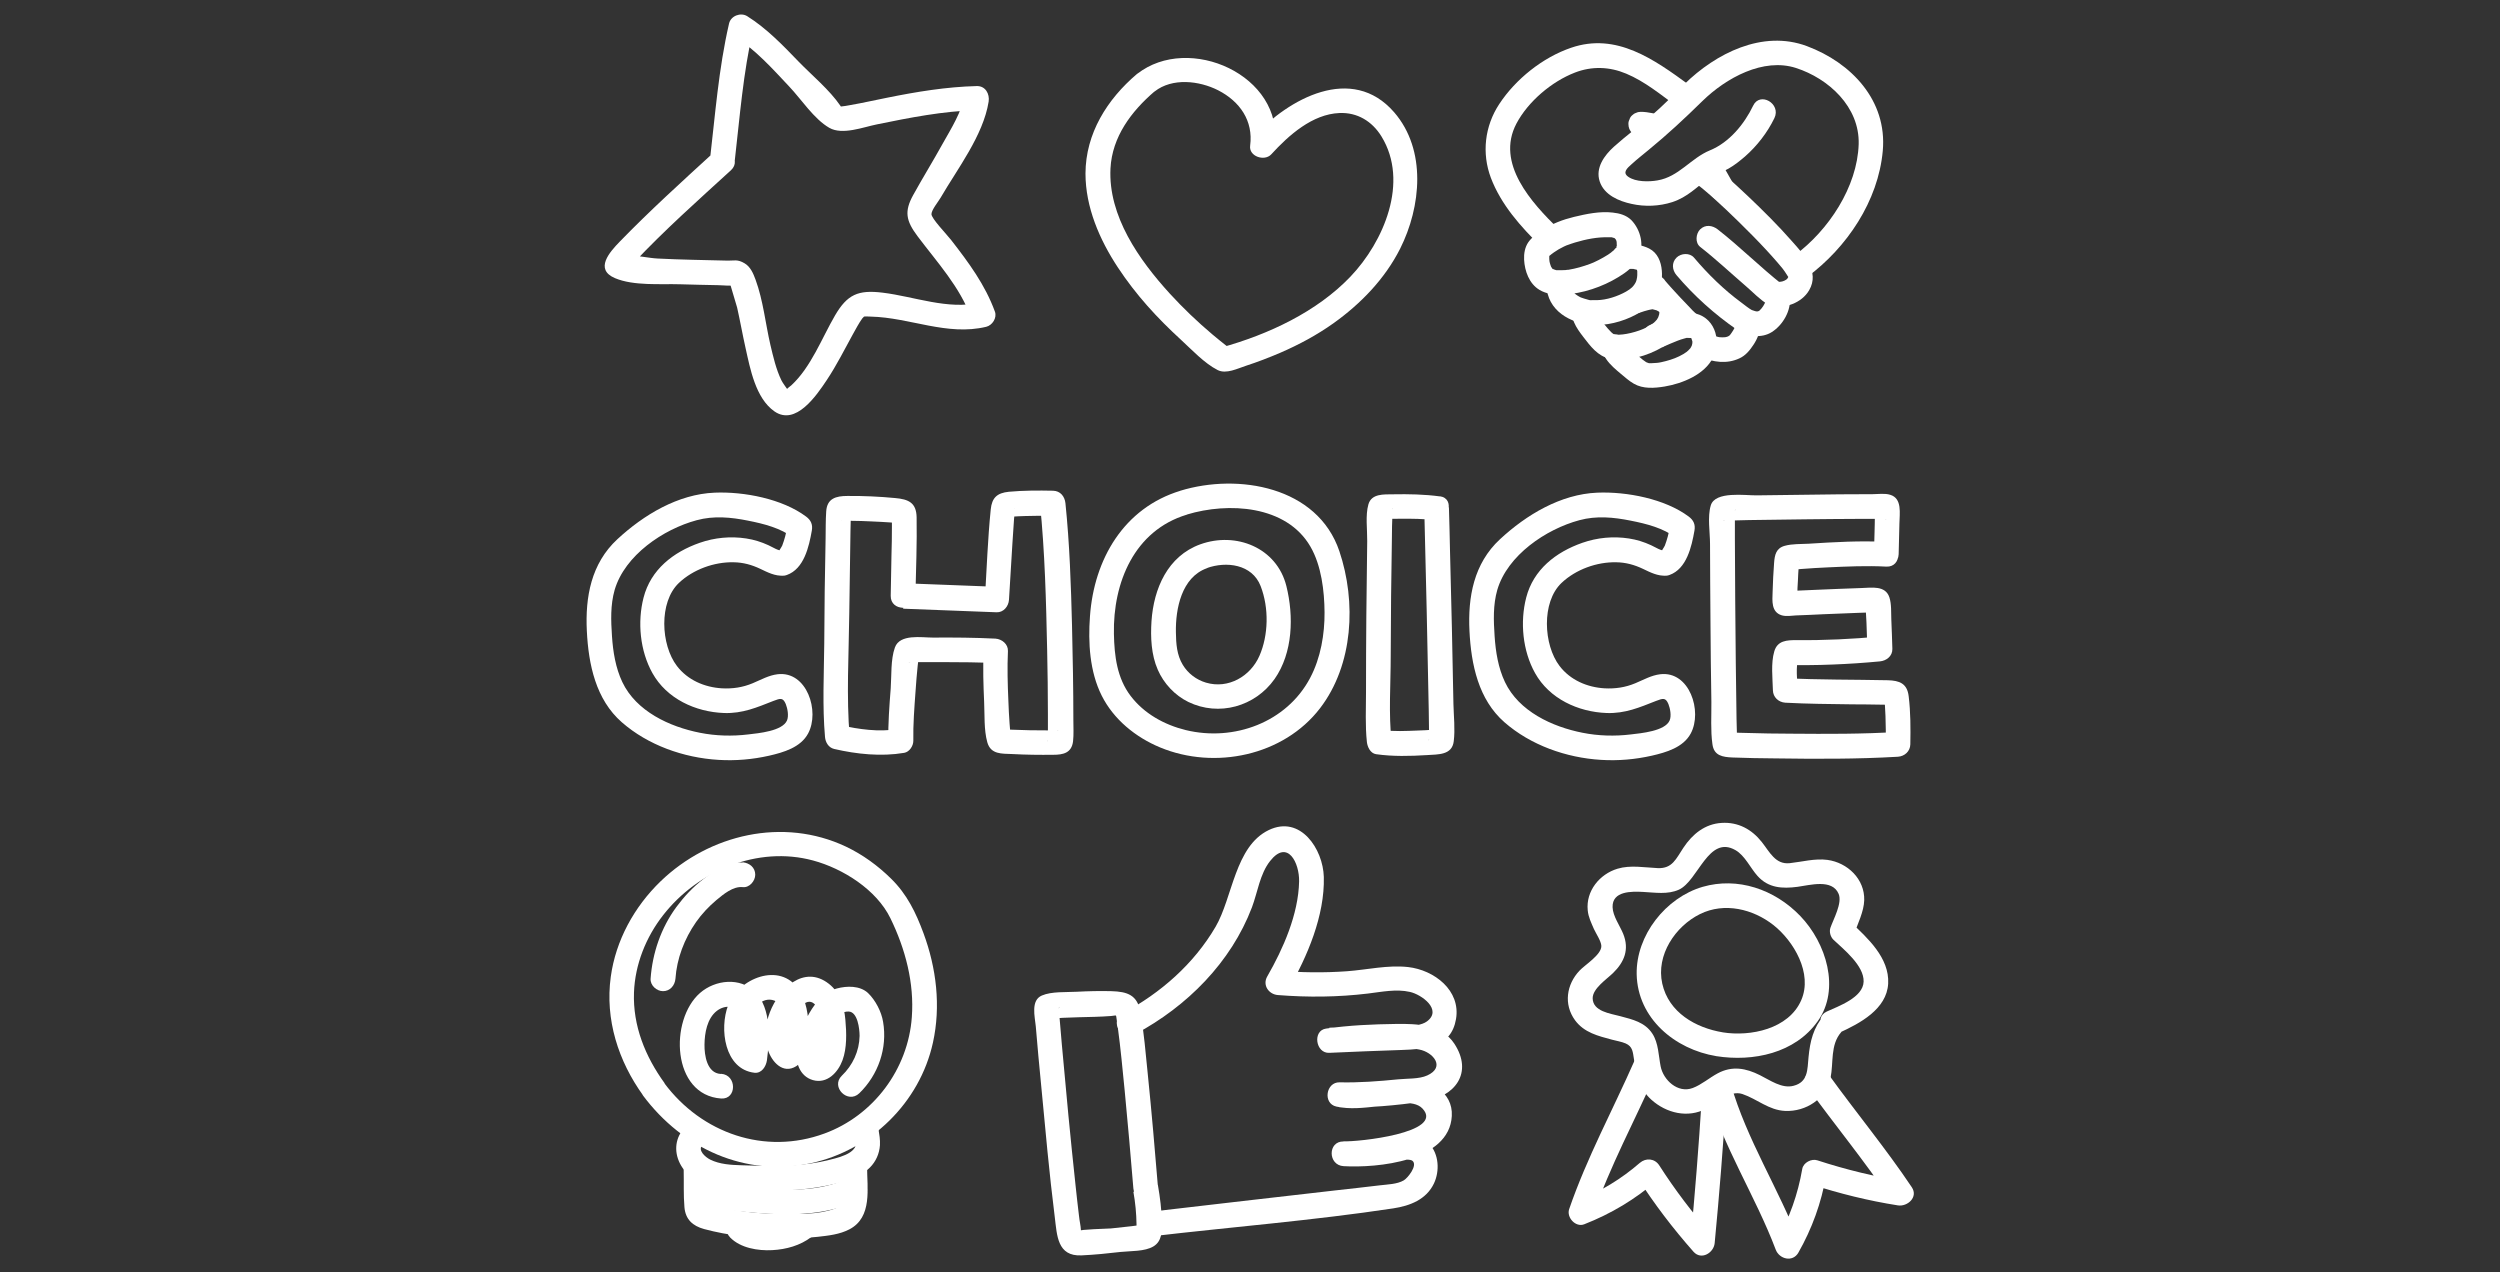
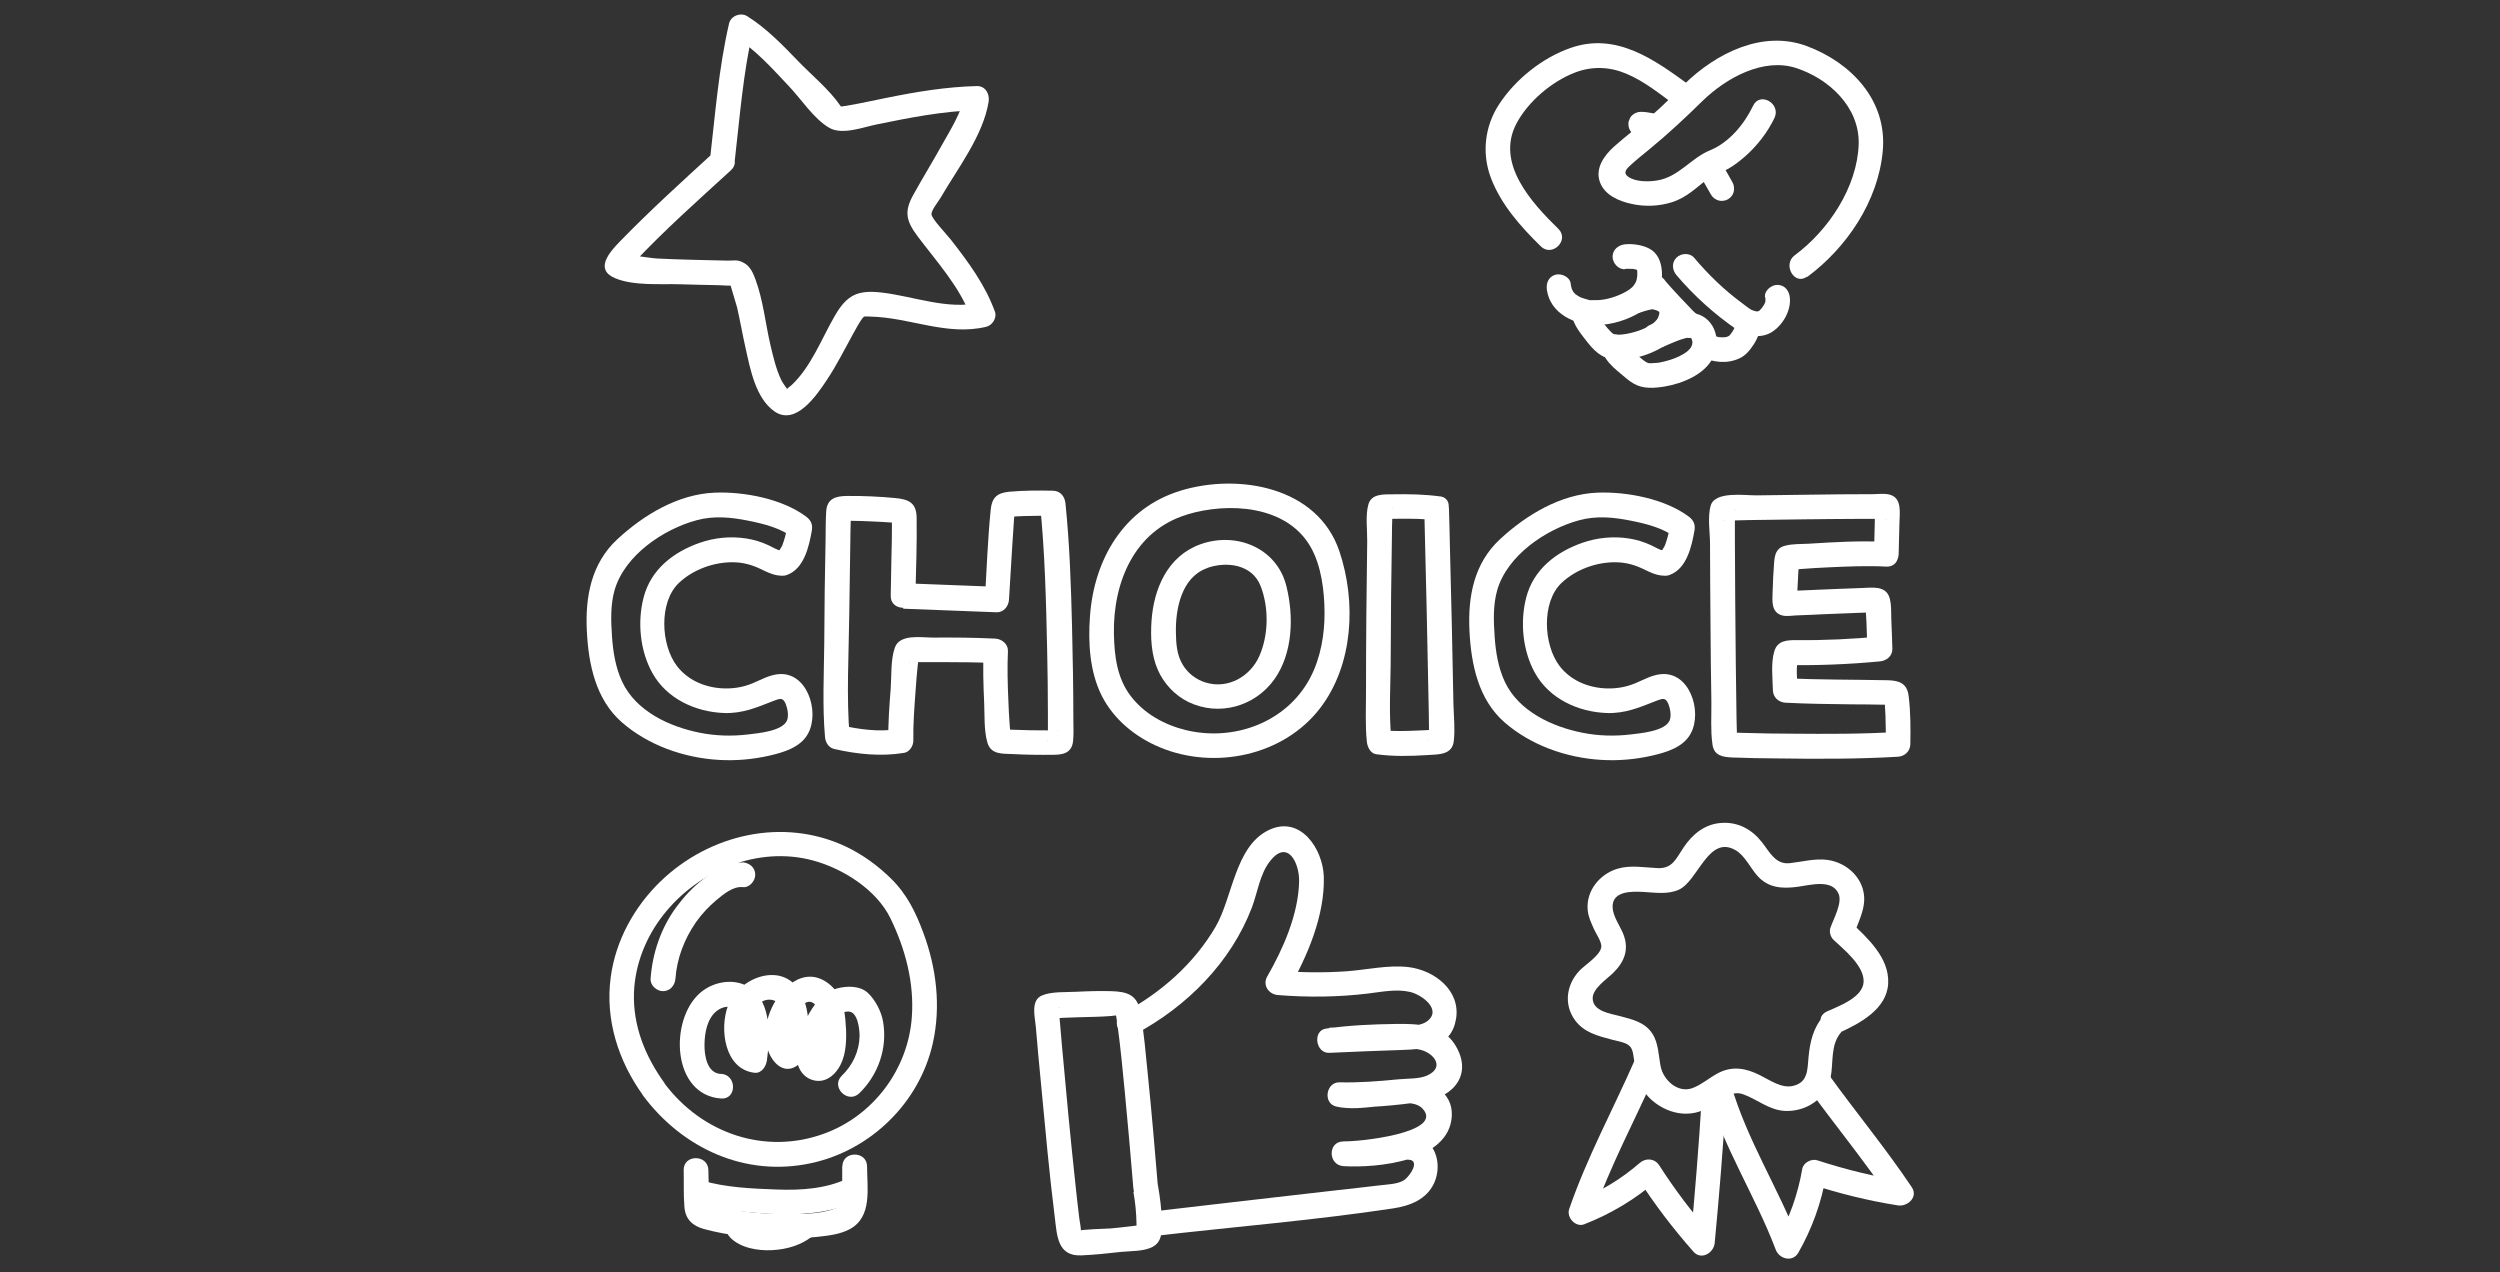
<svg xmlns="http://www.w3.org/2000/svg" id="Layer_1" data-name="Layer 1" viewBox="0 0 167 85">
  <rect x="0" y="0" width="167" height="85" fill="#333333" stroke="none" />
  <path d="M49.08,10.75c.34-2.94.56-5.89,1.23-8.78l-1.21.49c1.37.86,2.51,2.14,3.61,3.31.81.85,1.66,2.18,2.69,2.77.87.5,2.27-.05,3.17-.23,2.2-.45,4.42-.89,6.67-.95l-.8-1.04c-.19,1.15-.9,2.26-1.46,3.26-.64,1.16-1.34,2.29-1.98,3.45-.6,1.09-.49,1.71.3,2.76,1.3,1.73,2.82,3.37,3.57,5.43l.58-1.01c-2.09.51-4.41-.41-6.49-.66-1.64-.2-2.36.12-3.18,1.52-.89,1.53-1.6,3.45-2.92,4.67-.05.05-.25.18-.3.26-.21.3.07.05.08.07-.15-.23-.31-.41-.44-.66-.36-.74-.55-1.58-.74-2.38-.33-1.43-.48-2.96-.99-4.35-.15-.41-.34-.86-.73-1.09-.48-.29-.71-.17-1.12-.18-1.56-.04-3.13-.06-4.69-.14-.63-.03-1.37-.23-1.99-.17-.07,0-.22-.09-.29-.07-.31.11.02,1.02.3.94-.02,0,.28-.31.39-.42,2.04-2.17,4.29-4.17,6.49-6.18.78-.72-.39-1.88-1.17-1.17-2.12,1.94-4.26,3.88-6.26,5.94-.67.69-1.71,1.85-.32,2.44,1.25.53,3.03.37,4.36.41.84.03,1.69.04,2.53.06.27,0,.55.04.81.03.07,0,.14.02.21.01.73-.08-.33-.07-.23-.16,0,0,.45,1.5.48,1.62.2.89.36,1.8.56,2.69.31,1.39.67,3.36,1.93,4.24,1.42.99,2.81-1.06,3.49-2.08s1.18-2.04,1.75-3.07c.2-.35.39-.73.63-1.06.08-.1.27-.23-.02-.09.15-.07.45-.03.6-.03,2.59.06,5.09,1.31,7.7.68.41-.1.73-.6.58-1.01-.65-1.79-1.76-3.29-2.92-4.78-.32-.41-1.33-1.45-1.32-1.74s.46-.83.61-1.09c1.12-1.93,2.85-4.16,3.21-6.42.08-.51-.21-1.06-.8-1.04-2.02.05-4.01.38-5.99.78-.82.16-1.63.35-2.45.49-.22.04-.43.08-.66.1-.1,0,.2.23,0-.05-.73-1.07-1.91-2.04-2.81-2.97-1.05-1.09-2.13-2.21-3.42-3.02-.44-.27-1.09-.02-1.21.49-.7,3.03-.93,6.14-1.29,9.22-.12,1.05,1.53,1.04,1.65,0Z" style="fill: #fff;" />
  <path d="M52.35,36.79c-.35.03-.71-.23-1.02-.37-.48-.22-.96-.37-1.48-.45-1.04-.16-2.11-.06-3.11.29-1.77.62-3.27,1.79-3.75,3.66-.42,1.63-.24,3.55.59,5.04.96,1.72,2.88,2.6,4.79,2.67,1.24.04,2.18-.37,3.3-.81.45-.17.63-.24.82.21.12.3.21.8.08,1.1-.31.71-1.91.85-2.59.93-1.07.13-2.17.1-3.22-.11-2.03-.4-4.26-1.43-5.19-3.39-.45-.95-.62-2.02-.69-3.06s-.11-2.09.18-3.1c.68-2.31,3.25-4.05,5.48-4.65,1.14-.31,2.29-.2,3.43.03,1.06.21,2.17.49,3.04,1.15l-.38-.93c-.05.28-.11.55-.18.83-.06.21-.12.42-.2.62-.06.14-.31.43-.13.37-.99.35-.57,1.95.44,1.59,1.15-.41,1.48-1.89,1.67-2.97.07-.4-.06-.69-.38-.93-1.59-1.19-4.15-1.68-6.11-1.6-2.45.1-4.74,1.48-6.5,3.11s-2.15,3.87-2.04,6.12.6,4.59,2.34,6.11,4.11,2.37,6.46,2.51c1.13.07,2.28-.03,3.38-.28.96-.22,2.1-.55,2.6-1.48.8-1.48-.08-4.2-2.04-3.96-.59.07-1.11.37-1.66.6-.67.28-1.34.38-2.06.34-1.16-.07-2.28-.55-3-1.49-1.08-1.41-1.22-4.27.13-5.55.95-.9,2.36-1.41,3.66-1.38.64.01,1.21.17,1.78.44.48.23,1,.5,1.55.45,1.05-.1,1.06-1.75,0-1.65Z" style="fill: #fff;" />
  <path d="M111.31,36.79c-.35.03-.71-.23-1.02-.37-.48-.22-.96-.37-1.48-.45-1.04-.16-2.11-.06-3.11.29-1.77.62-3.27,1.79-3.75,3.66-.42,1.63-.24,3.55.59,5.04.96,1.72,2.88,2.6,4.79,2.67,1.24.04,2.18-.37,3.3-.81.45-.17.63-.24.82.21.12.3.21.8.08,1.1-.31.71-1.91.85-2.59.93-1.07.13-2.17.1-3.22-.11-2.03-.4-4.26-1.43-5.19-3.39-.45-.95-.62-2.02-.69-3.06s-.11-2.09.18-3.1c.68-2.31,3.25-4.05,5.48-4.65,1.14-.31,2.29-.2,3.43.03,1.06.21,2.17.49,3.04,1.15l-.38-.93c-.05.28-.11.55-.18.83-.06.21-.12.42-.2.62-.06.14-.31.43-.13.37-.99.35-.57,1.95.44,1.59,1.15-.41,1.48-1.89,1.67-2.97.07-.4-.06-.69-.38-.93-1.59-1.19-4.15-1.68-6.11-1.6-2.45.1-4.74,1.48-6.5,3.11s-2.15,3.87-2.04,6.12.6,4.59,2.34,6.11,4.11,2.37,6.46,2.51c1.13.07,2.28-.03,3.38-.28.96-.22,2.1-.55,2.6-1.48.8-1.48-.08-4.2-2.04-3.96-.59.07-1.11.37-1.66.6-.67.28-1.34.38-2.06.34-1.16-.07-2.28-.55-3-1.49-1.08-1.41-1.22-4.27.13-5.55.95-.9,2.36-1.41,3.66-1.38.64.01,1.21.17,1.78.44.48.23,1,.5,1.55.45,1.05-.1,1.06-1.75,0-1.65Z" style="fill: #fff;" />
  <path d="M60.31,40.66c2.09.08,4.17.16,6.26.24.46.02.8-.39.83-.83.08-1.26.15-2.52.23-3.78.04-.55.07-1.1.11-1.65.01-.18.06-.39.05-.58-.02-.22,0-.04,0-.07l-.38.49c-.29.17-.01.04.21.03.29-.02.59-.03.88-.04.6-.02,1.2-.02,1.8-.01l-.83-.83c.33,3.25.41,6.54.48,9.81.03,1.42.05,2.84.05,4.26,0,.43,0,.86,0,1.29,0,.13-.01.26,0,.39,0,.17-.08.24.02-.01l.58-.58c.12-.04.14,0-.04,0-.14,0-.28,0-.42,0-.45,0-.9,0-1.34-.01s-.86-.02-1.29-.04c-.13,0-.38-.08-.49-.03-.07.02.02,0,.02,0,0,.07.46.46.47.45,0,0-.01-.07-.02-.21-.02-.2-.04-.41-.05-.61-.04-.51-.06-1.02-.08-1.52-.05-1.11-.08-2.22-.03-3.33.02-.46-.4-.8-.83-.83-1.39-.07-2.79-.08-4.18-.07-.76,0-2.21-.26-2.54.66-.29.8-.22,1.9-.28,2.73-.09,1.17-.18,2.35-.16,3.52l.61-.8c-1.23.21-2.59.02-3.8-.26l.61.8c-.23-2.71-.06-5.49-.03-8.2.02-1.59.04-3.17.07-4.76,0-.53.02-1.06.03-1.58,0-.16.01-.32.01-.48,0-.14.07-.35-.02.01l-.38.49c-.17.12-.37.05-.08.07.16.01.33,0,.5,0,.45,0,.9.02,1.35.04s.86.04,1.28.07c.17.01.35.04.52.04.09,0,.12.06-.04-.05l-.38-.49c-.11-.34-.02-.01-.01.15,0,.21,0,.42,0,.63,0,.64-.01,1.28-.03,1.92-.02.9-.03,1.8-.05,2.7-.02,1.06,1.63,1.06,1.65,0,.04-1.75.11-3.5.08-5.25-.02-.97-.54-1.2-1.43-1.28-1.05-.1-2.13-.15-3.19-.14-.76,0-1.37.16-1.42,1.04-.04.6-.03,1.2-.04,1.8-.05,2.34-.08,4.68-.09,7.02-.02,2.07-.13,4.18.05,6.24.03.35.23.71.61.8,1.51.35,3.14.52,4.68.26.35-.06.61-.46.61-.8-.02-1.11.07-2.23.15-3.34.04-.56.08-1.11.14-1.67.02-.22.06-.44.07-.65,0-.02.1-.2-.04.03l-.49.38c-.25.07-.11,0,.05,0s.34,0,.5-.01c.54,0,1.09,0,1.63,0,1.17,0,2.35.01,3.52.07l-.83-.83c-.06,1.14-.02,2.29.03,3.43.04.85-.02,1.85.21,2.68s.98.76,1.66.79c.91.05,1.83.06,2.74.05.67,0,1.24-.12,1.33-.91.05-.45.02-.93.02-1.39,0-2.11-.04-4.22-.09-6.33-.07-2.73-.16-5.46-.44-8.18-.05-.45-.34-.82-.83-.83-.98-.02-1.98-.02-2.95.07-.79.08-1.13.4-1.21,1.18-.2,1.99-.27,4-.39,6l.83-.83c-2.09-.08-4.17-.16-6.26-.24-1.06-.04-1.06,1.61,0,1.65Z" style="fill: #fff;" />
  <path d="M80.18,36.36c-2.18.79-3.11,2.95-3.26,5.13-.07,1.08-.02,2.25.42,3.25.4.92,1.14,1.71,2.04,2.15,2.04.99,4.46.31,5.76-1.53,1.23-1.75,1.29-4.2.79-6.21-.64-2.57-3.37-3.65-5.75-2.79-.42.15-.7.56-.58,1.01.11.4.59.73,1.01.58,1.3-.47,3.03-.27,3.6,1.2s.52,3.29-.08,4.66-2.08,2.23-3.57,1.79c-.64-.19-1.2-.61-1.55-1.19-.4-.66-.45-1.41-.46-2.17-.03-1.58.38-3.67,2.06-4.28.42-.15.7-.56.58-1.01-.11-.4-.59-.73-1.01-.58Z" style="fill: #fff;" />
  <path d="M78.86,32.78c-3.79,1.15-5.78,4.58-6.05,8.39-.13,1.76-.02,3.69.78,5.29s2.27,2.79,3.91,3.47c3.64,1.51,8.24.56,10.68-2.62,2.23-2.91,2.43-7.1,1.29-10.49-1.46-4.32-6.75-5.22-10.62-4.04-1.01.31-.58,1.9.44,1.59,2.74-.83,6.64-.64,8.25,2.15.73,1.26.93,2.96.94,4.39s-.25,3.03-.96,4.37c-1.57,2.98-5.1,4.27-8.31,3.49-1.43-.35-2.79-1.1-3.69-2.29s-1.08-2.65-1.11-4.13c-.07-3.43,1.36-6.91,4.87-7.97,1.01-.31.58-1.9-.44-1.59Z" style="fill: #fff;" />
  <path d="M96.19,33.16c-1.04-.14-2.09-.16-3.14-.14-.6.01-1.43-.06-1.64.67s-.07,1.7-.08,2.45c-.05,3.36-.08,6.72-.08,10.08,0,1.11-.06,2.26.06,3.36.04.32.23.74.61.8,1.13.16,2.27.13,3.41.06.73-.05,1.67.01,1.78-.92.1-.8,0-1.67-.02-2.48-.06-3.42-.14-6.84-.23-10.27-.02-.94-.04-1.88-.07-2.82-.03-1.06-1.68-1.06-1.65,0,.11,4.49.22,8.99.3,13.48,0,.49.02.98.02,1.48,0,.14,0,.28,0,.42.01.21-.05.15.02-.03l.58-.58c.25-.07-.16.01-.29.02-.36.03-.72.05-1.08.06-.77.03-1.57.07-2.34-.03l.61.8c-.21-1.89-.06-3.86-.06-5.76.01-2.66.03-5.31.08-7.97,0-.46.01-.91.03-1.37,0-.13.01-.27.01-.4,0-.2.05-.16-.02.03l-.58.58s-.21-.03-.02,0c.1.01.25-.01.34-.02.31-.01.61-.01.92-.01.69,0,1.4,0,2.08.09,1.04.14,1.49-1.45.44-1.59Z" style="fill: #fff;" />
  <path d="M126,36.2c-1.72-.09-3.46.01-5.18.12-.51.03-1.1,0-1.6.14-.58.16-.67.61-.71,1.13-.05.65-.08,1.3-.1,1.96-.02.58-.1,1.33.6,1.55.29.09.67.03.96.01.62-.02,1.23-.05,1.85-.08.75-.03,1.51-.06,2.26-.09.29-.01.59-.02.88-.03.18,0,.55.1.2-.02l-.49-.38c-.14-.28-.05,0-.04.17.02.3.03.6.05.9.02.59.04,1.18.06,1.77l.83-.83c-1.85.17-3.7.26-5.55.24-.65,0-1.29.02-1.5.76-.23.78-.11,1.79-.09,2.59.01.46.37.8.83.83,1.48.08,2.97.09,4.45.11.64,0,1.27.01,1.91.02.23,0,.46.01.69.01.15,0,.46.08.11-.01l-.49-.38c-.12-.21-.04-.01-.03.18.02.32.04.64.05.96.02.63.03,1.26.02,1.89l.83-.83c-2.38.15-4.77.14-7.15.12-1,0-2.01-.02-3.01-.05-.31,0-.62-.02-.94-.03-.17,0-.58-.1-.25,0l.49.38c.06.14.09.54.1.24,0-.12,0-.23-.01-.35-.01-.39-.02-.78-.03-1.17-.02-1.25-.04-2.5-.05-3.75-.03-2.76-.05-5.52-.06-8.29,0-.47,0-.93,0-1.4,0-.14.01-.29,0-.43,0-.21.06-.16-.02.02l-.58.58c-.26.09-.19.01-.04.02.13,0,.26,0,.39-.01.4-.01.79-.02,1.19-.03,1.24-.02,2.48-.04,3.73-.05s2.44-.03,3.67-.03c.42,0,.84,0,1.26,0,.12,0,.25.01.37,0,.15,0,.26.08-.02-.02l-.58-.58c-.1-.35-.02.19-.02.36,0,.37-.01.74-.02,1.11-.01.5-.03.99-.04,1.49-.03,1.06,1.62,1.06,1.65,0,.02-.68.04-1.36.05-2.04s.2-1.69-.62-1.93c-.35-.11-.81-.04-1.16-.04-.74,0-1.48,0-2.22.01-1.85.02-3.69.04-5.54.07-.75.01-2.77-.3-3.06.67-.23.76-.05,1.8-.05,2.58,0,1.73.02,3.47.03,5.2s.03,3.56.06,5.35c.01.92-.06,1.9.07,2.82.1.78.69.86,1.34.89.95.04,1.9.05,2.84.06,2.73.04,5.48.05,8.21-.11.45-.03.82-.36.83-.83.02-1.06.02-2.15-.11-3.21-.1-.86-.62-1.05-1.4-1.07-2.28-.05-4.57-.02-6.85-.14l.83.83c-.02-.69-.14-1.57.06-2.24l-.38.49c-.24.05-.25.06-.03.05.15,0,.3,0,.45,0,.2,0,.4,0,.6,0,.55,0,1.1-.02,1.65-.04,1.05-.04,2.1-.11,3.15-.21.43-.04.84-.35.83-.83-.02-.65-.04-1.31-.07-1.96-.02-.46.02-1.04-.13-1.49-.27-.81-1.19-.64-1.86-.62-1.02.03-2.03.08-3.05.12-.46.02-.91.04-1.37.06-.14,0-.29,0-.43.01s-.39-.06-.04.03l.58.58c.1.33.02-.17.02-.33,0-.32.02-.64.04-.96.01-.3.03-.6.05-.9,0-.11.03-.23.02-.34,0-.16.04-.2,0-.05l-.38.49c-.24.1-.38.09-.07.07.19-.02.38-.03.58-.05.6-.05,1.2-.08,1.8-.11,1.3-.06,2.61-.12,3.91-.05,1.06.05,1.06-1.6,0-1.65Z" style="fill: #fff;" />
-   <path d="M77.13,6.11c1.18-.93,2.98-.72,4.24-.08,1.45.74,2.36,2.04,2.14,3.7-.1.72.96,1.07,1.41.58,1.17-1.28,2.75-2.69,4.56-2.76,1.18-.05,2.17.54,2.8,1.56,1.87,3.04.15,7.05-2.08,9.38s-5.45,3.85-8.64,4.73l.64.08c-.08-.06-.38-.28-.25-.18-.32-.25-.64-.51-.95-.77-1.01-.85-1.97-1.77-2.86-2.74-2.05-2.25-4.12-5.18-3.96-8.36.11-2.11,1.39-3.81,2.94-5.14.81-.69-.36-1.85-1.17-1.17-1.99,1.69-3.43,3.97-3.44,6.65,0,2.25.94,4.42,2.16,6.27s2.63,3.38,4.2,4.82c.72.66,1.58,1.59,2.47,2.04.57.29,1.34-.11,1.9-.29.77-.25,1.52-.54,2.27-.86,1.25-.54,2.46-1.19,3.57-1.98,1.82-1.3,3.43-2.96,4.45-4.98,1.4-2.79,1.78-6.59-.4-9.11-2.82-3.25-7.06-.91-9.39,1.64l1.41.58c.63-4.68-5.73-7.51-9.19-4.78-.83.66.34,1.82,1.17,1.17Z" style="fill: #fff;" />
  <g>
    <path d="M112.84,5.68c-2.33-1.7-4.86-3.53-7.89-2.49-1.9.65-3.7,2.09-4.8,3.76-.97,1.47-1.18,3.28-.56,4.93.68,1.79,1.99,3.26,3.34,4.58.76.74,1.93-.42,1.17-1.17-1.78-1.74-4.21-4.37-2.8-7.04.78-1.47,2.35-2.8,3.9-3.4,1.13-.44,2.31-.4,3.43.07,1.24.52,2.31,1.4,3.38,2.19.36.26.92.06,1.13-.3.24-.42.07-.87-.3-1.13h0Z" style="fill: #fff;" />
-     <path d="M107.83,15.87s.18.23.1.11c.03.04.08.23.04.07,0,.03.05.25.02.06,0,.08.01.15.01.23,0,.06,0,.13,0,.19.02.13-.1-.07.02-.11,0,0-.02.09-.03.1-.04.12.12-.2,0-.03-.02.03-.04.07-.06.1-.07.12.12-.1.04-.05-.06.04-.12.13-.17.18-.05.04-.31.24-.11.1-.09.06-.18.13-.27.19-.2.13-.42.25-.63.36-.1.05-.19.09-.29.14-.2.09.16-.06-.04.02-.08.03-.16.06-.25.1-.46.17-.94.31-1.43.39-.05,0-.25.02-.02,0-.06,0-.12.01-.17.02-.09,0-.19.01-.28.01-.11,0-.21,0-.31,0-.18,0-.02.03.02,0-.02.02-.15-.03-.18-.04-.03,0-.07-.02-.1-.03-.14-.03.05-.04.06.03,0,0-.37-.25-.06-.02-.05-.03-.13-.17-.02,0-.03-.05-.06-.11-.1-.16-.02-.03-.07-.14,0,.01-.04-.09-.06-.18-.09-.27-.02-.07-.03-.14-.04-.21.03.19,0-.03,0-.06,0-.07,0-.14,0-.21,0,.04-.04.16,0,.03.06-.2-.09.15,0-.03.08-.14-.12.07.01,0,.01,0,.21-.17.07-.06.08-.06.15-.11.23-.17.21-.15.44-.28.67-.39.07-.03.13-.06.2-.09-.14.06-.02,0,.01,0,.18-.06.35-.13.53-.18.74-.22,1.48-.37,2.24-.35.06,0,.12,0,.18,0,.16,0-.19-.05.03,0,.07.02.15.05.22.06.13.02-.2-.09-.09-.04.03.01.05.04.08.05.05.02-.19-.17-.07-.05.32.31.85.32,1.17,0s.32-.86,0-1.17c-.34-.33-.78-.45-1.24-.5-.85-.1-1.76.09-2.59.29-.74.18-1.46.45-2.09.87-.34.23-.71.47-.95.81s-.31.78-.29,1.18c.04.76.34,1.6,1.02,2.01.47.29,1.07.35,1.62.32,1.27-.07,2.58-.51,3.66-1.17.51-.31,1.06-.71,1.33-1.26.42-.84.16-1.9-.47-2.55-.31-.32-.86-.31-1.17,0s-.31.85,0,1.17Z" style="fill: #fff;" />
    <path d="M109.62,20.86c.08-.04.32-.1.46-.14.09-.02.19-.05.29-.06-.02,0-.09,0,0,0,.13,0-.1-.03.03,0,.09.02.17.04.26.07.09.03.02,0,0,0,.04.02.07.04.11.06s.07.04.1.06c-.09-.07,0,.01,0,.02-.02.03-.05-.13-.03-.02.02.04.02.04,0,0-.02-.04-.02-.04,0,0,.02,0,0,.05,0-.04,0,.04,0,.07,0,.11,0,.09,0-.01.01-.03,0,.04-.02.08-.02.12-.01.04-.07.2-.05.17.03-.07-.03.05-.03.05-.03.05-.06.1-.09.15.06-.08-.07.07-.09.09-.06.06-.12.12-.19.17.08-.06-.09.05-.11.07-.09.05-.17.1-.26.15-.33.17-.69.29-1.06.38-.18.04-.41.09-.55.1-.09,0-.18.01-.27.02-.04,0-.09,0-.13,0-.04,0-.13-.01-.04,0-.03,0-.23-.06-.13-.02-.04-.02-.07-.05-.11-.06-.12-.05.08.05.09.08-.02-.05-.13-.12-.17-.16-.16-.16-.31-.33-.45-.51-.02-.03-.15-.19-.09-.11s-.08-.12-.1-.14c-.08-.11-.16-.23-.23-.35-.03-.05-.06-.11-.09-.16-.01-.02-.02-.04-.03-.07-.03-.06-.06-.05,0,0,.07.06,0,.04,0-.05.02.17.04.25-.07.46.21-.39.1-.9-.3-1.13s-.92-.1-1.13.3c-.39.72.18,1.5.61,2.06.47.61.97,1.3,1.78,1.46,1.14.23,2.52-.19,3.51-.77s1.75-1.69,1.39-2.84c-.21-.68-.82-1.09-1.49-1.26-.74-.19-1.46.05-2.14.33-.41.17-.5.78-.3,1.13.25.43.72.47,1.13.3h0Z" style="fill: #fff;" />
    <path d="M111.02,23.2c.1-.04.2-.09.3-.13.03-.01.23-.1.14-.06-.08.03.12-.05.16-.07.29-.12.59-.25.9-.33.05-.01.1-.02.15-.04-.02,0-.17,0-.05,0,.06,0,.12,0,.19,0,.04,0,.09,0,.14,0-.03,0-.06-.02,0,.01.14.06-.07-.03.04.02.04.03.04.03,0,0-.04-.03-.04-.03,0,0l.02.03c-.05-.07-.06-.08-.03-.03.02.03.04.06.05.09-.07-.14,0,.06.02.11.02.1,0-.02,0-.04,0,.05,0,.1,0,.15,0,.01-.02.13,0,.04.02-.11-.03.09-.03.11,0,.01-.05.12-.01.04.04-.1-.04.07-.05.09-.02.04-.05.08-.07.11.01-.02.05-.06-.01,0-.07.08-.14.15-.23.22.03-.02.09-.06-.05.03-.05.03-.1.07-.15.1-.37.22-.75.36-1.17.47-.18.05-.45.11-.6.12-.11.01-.23.02-.34.02-.05,0-.09,0-.14,0-.25-.01.03.02-.11-.02s-.14-.06-.27-.15c-.03-.02-.06-.05-.1-.07-.14-.11.12.1-.03-.03-.26-.21-.52-.42-.76-.66-.06-.06-.11-.11-.17-.17-.03-.03-.17-.21-.09-.1s-.02-.06-.05-.08c-.05-.04.04.11.05.12-.01-.06-.01-.04,0,.05.03.15,0,.29-.08.43.21-.39.1-.9-.3-1.13-.37-.22-.92-.1-1.13.3-.47.9.49,1.7,1.1,2.21.28.23.56.49.88.67.62.36,1.37.3,2.05.19,1.19-.2,2.67-.79,3.24-1.93.61-1.23.06-2.82-1.41-2.99-.98-.11-1.97.45-2.84.83-.41.18-.5.78-.3,1.13.25.42.72.48,1.13.3h0Z" style="fill: #fff;" />
    <path d="M117.92,19.85c.02.18.02.25,0,.32-.06.23.03-.04-.03.08-.03.07-.07.13-.11.2-.08.13-.12.16-.22.27l-.06.06c.06-.04.06-.05.01-.02-.14.09-.05,0-.03.02l-.07.02c.09,0,.11,0,.05,0-.06,0-.12,0-.18,0,.13.01.01,0-.05-.02-.07-.02-.14-.04-.21-.07-.16-.08-.49-.34-.7-.5-1.17-.86-2.22-1.89-3.16-3-.29-.34-.87-.3-1.17,0-.34.34-.29.83,0,1.17,1.18,1.39,2.55,2.62,4.06,3.66.66.45,1.62.58,2.31.14.74-.47,1.3-1.44,1.2-2.32-.05-.44-.34-.83-.83-.83-.41,0-.88.38-.83.83h0Z" style="fill: #fff;" />
    <path d="M115.89,21.6c.01.1.01.2,0,.31l.03-.22c-.02.11-.05.22-.09.32l.08-.2c-.05.11-.1.21-.16.3-.03.05-.06.1-.1.15-.02.02-.03.05-.05.07-.02.03-.11.14-.01.02s-.01,0-.04.04-.16.14-.03.04,0,0-.05.02c-.04.03-.09.05-.14.07l.2-.08c-.13.05-.26.09-.4.11l.22-.03c-.19.02-.39.02-.58,0l.22.03c-.24-.04-.48-.1-.71-.2l.2.08h-.03c-.21-.11-.4-.16-.64-.1-.19.05-.4.2-.49.38-.1.19-.15.42-.08.64.06.19.19.41.38.49.82.36,1.73.49,2.57.1.42-.19.7-.54.95-.92.27-.41.48-.92.41-1.42-.03-.23-.07-.41-.24-.58-.14-.14-.38-.25-.58-.24s-.43.08-.58.24c-.14.15-.27.37-.24.58h0Z" style="fill: #fff;" />
    <path d="M108.55,17.96c.14-.01.28,0,.42,0,.02,0,.18.02.08,0-.09-.01.04,0,.04,0,.1.02.19.05.29.07.15.03-.08-.06.02,0,0,0-.11-.11-.05-.04.08.08-.08-.13-.02-.03.04.08-.01-.05-.02-.06.01.03.02.06.03.09.01.04.02.09.03.13.03.12,0-.13,0,0,0,.09,0,.17,0,.26,0,.06-.03.22,0,.08-.02.08-.03.16-.05.25-.02.07-.09.24-.02.08-.17.35-.34.49-.68.69-.57.32-1.31.56-1.94.57-.07,0-.15,0-.22,0-.04,0-.08,0-.12,0-.03,0-.06,0-.09,0-.12,0,.07.02.08.01-.08.02-.24-.04-.32-.06-.13-.03-.26-.08-.38-.12s.13.07-.03-.01c-.07-.03-.13-.07-.2-.11-.04-.02-.21-.15-.13-.08s-.06-.06-.09-.09c-.03-.03-.05-.06-.08-.09.04.04.07.11.02.03-.04-.07-.08-.14-.12-.21,0,0,.04.14.02.05-.01-.04-.03-.08-.04-.13-.03-.1-.05-.21-.06-.31-.06-.44-.62-.68-1.01-.58-.47.13-.64.57-.58,1.01.23,1.6,1.87,2.35,3.33,2.35.99,0,2.11-.35,2.94-.88.95-.61,1.51-1.62,1.41-2.75-.05-.6-.28-1.19-.85-1.48-.47-.24-1.1-.33-1.61-.28-.44.05-.83.35-.83.83,0,.41.38.87.83.83h0Z" style="fill: #fff;" />
    <path d="M113.39,21.04s-.04-.02-.06-.04l.17.13c-.31-.24-.58-.54-.85-.83-.37-.38-.74-.77-1.09-1.17-.13-.15-.27-.3-.39-.45l.13.17s-.04-.05-.06-.08c-.09-.18-.31-.33-.49-.38-.2-.05-.46-.03-.64.08-.4.26-.5.71-.3,1.13.05.1.14.19.21.28.06.07.12.14.18.21.18.21.37.41.56.62.41.45.83.89,1.27,1.31.08.08.16.15.24.22.09.08.18.18.3.23.21.09.4.15.64.08.19-.05.4-.2.49-.38.1-.19.15-.42.08-.64-.06-.19-.19-.41-.38-.49h0Z" style="fill: #fff;" />
-     <path d="M113.48,12.42c.06,0,.15.12.22.15.1.06-.17-.14-.04-.03.04.04.09.07.13.11.22.18.43.37.64.55.59.53,1.16,1.07,1.72,1.62.62.61,1.24,1.23,1.83,1.87.26.28.52.57.77.86.1.12.21.25.31.37.12.15-.04-.06.04.05.04.06.09.12.13.18.07.1.13.21.2.31.07.12.05.08,0-.04.06.11-.02-.07.02.08-.02-.08.02-.05,0,.02.04-.1-.01.04-.04.07-.02.03-.04.05-.09.09-.16.11-.37.17-.59.14l.36.21c-1.5-1.18-2.85-2.54-4.35-3.71-.35-.27-.82-.34-1.17,0-.29.29-.35.89,0,1.17,1.05.82,2.03,1.74,3.04,2.61.47.4.95.92,1.48,1.23.45.26,1.18.16,1.64-.02s.87-.49,1.12-.92c.73-1.25-.36-2.39-1.14-3.27-.93-1.06-1.93-2.05-2.95-3.02-.49-.46-.98-.92-1.48-1.36-.54-.47-1.04-.9-1.78-.98-.44-.05-.83.41-.83.83,0,.48.38.78.83.83h0Z" style="fill: #fff;" />
    <path d="M120.71,18.51c2.66-1.97,4.76-5.08,5.06-8.44s-2.1-5.88-5.07-6.99-6.1.5-8.18,2.54c-.73.72-1.44,1.45-2.22,2.12s-1.69,1.34-2.49,2.06c-.64.58-1.25,1.41-.95,2.32s1.29,1.32,2.13,1.5c.89.2,1.85.16,2.72-.12,1.03-.34,1.61-.99,2.45-1.61.39-.29.89-.39,1.31-.63.39-.22.75-.51,1.09-.8.81-.71,1.5-1.6,1.97-2.57s-.97-1.79-1.42-.83c-.59,1.23-1.59,2.45-2.88,2.98s-2.08,1.77-3.51,2.01c-.56.1-1.46.11-1.95-.24-.42-.29-.06-.59.23-.85.36-.33.75-.63,1.12-.94,1.26-1.03,2.42-2.11,3.58-3.25,1.61-1.58,4.1-2.93,6.27-2.23s4.26,2.59,4.19,5.09c-.09,2.86-2.02,5.76-4.27,7.42-.84.62-.02,2.06.83,1.42h0Z" style="fill: #fff;" />
    <path d="M109.6,9.12c.11,0,.21,0,.32.02l-.22-.03c.13.02.26.04.39.07.17.04.33.07.51.09.11,0,.22-.02.32-.07.1-.03.19-.09.27-.17.08-.07.14-.16.17-.27.05-.1.08-.2.07-.32,0-.21-.08-.43-.24-.58l-.17-.13c-.13-.07-.27-.11-.42-.11,0,0-.01,0-.02,0l.22.03c-.14-.02-.28-.06-.42-.09-.25-.05-.52-.09-.77-.09-.11,0-.22.02-.32.07-.1.03-.19.09-.27.17-.08.07-.14.16-.17.27-.05.1-.08.2-.07.32,0,.21.08.43.24.58s.36.24.58.24h0Z" style="fill: #fff;" />
    <path d="M113.44,11.24c.06.34.23.65.39.95.16.27.31.55.47.82.1.18.3.32.49.38s.46.03.64-.08.33-.28.38-.49.03-.44-.08-.64c-.12-.21-.24-.42-.36-.64-.11-.19-.23-.39-.32-.59l.08.2c-.05-.11-.08-.22-.1-.34-.03-.19-.22-.4-.38-.49-.18-.1-.44-.15-.64-.08s-.39.19-.49.38l-.08.2c-.04.15-.04.29,0,.44h0Z" style="fill: #fff;" />
  </g>
  <g>
    <path d="M113.68,73.31c-.2,3.24-.46,6.48-.77,9.72l1.41-.58c-1.28-1.44-2.44-2.98-3.48-4.6-.3-.47-.89-.52-1.3-.17-1.22,1.06-2.62,1.92-4.14,2.51l1.01,1.01c1.13-3.3,2.81-6.37,4.21-9.55.42-.96-1-1.8-1.42-.83-1.46,3.32-3.2,6.51-4.38,9.95-.19.56.44,1.24,1.01,1.01,1.79-.7,3.41-1.67,4.86-2.93l-1.3-.17c1.11,1.74,2.37,3.39,3.74,4.94.52.58,1.35.07,1.41-.58.31-3.24.57-6.48.77-9.72.07-1.06-1.58-1.06-1.65,0h0Z" style="fill: #fff;" />
    <g>
-       <path d="M114.64,70.55c2.47.39,5.27-.19,6.79-2.34s.56-5.22-1.17-7.02-4.2-2.62-6.52-1.95c-2.47.72-4.46,3.24-4.41,5.84.06,2.95,2.56,5.02,5.32,5.47.44.07.89-.11,1.01-.58.11-.39-.13-.94-.58-1.01-1.82-.3-3.61-1.33-4.04-3.25s.88-3.84,2.52-4.65,3.55-.33,4.9.73,2.65,3.23,1.86,5.03c-.84,1.92-3.39,2.44-5.25,2.14-.44-.07-.89.11-1.01.58-.11.39.13.94.58,1.01Z" style="fill: #fff;" />
      <path d="M120.71,72.58c1.83,2.54,3.83,4.95,5.57,7.55l.93-1.21c-1.97-.32-3.91-.79-5.81-1.41-.39-.13-.94.15-1.01.58-.29,1.68-.85,3.27-1.69,4.75l1.51.2c-1.37-3.61-3.53-6.9-4.59-10.62-.29-1.02-1.88-.59-1.59.44,1.06,3.73,3.23,7.02,4.59,10.62.24.63,1.13.86,1.51.2.91-1.6,1.54-3.33,1.85-5.15l-1.01.58c1.9.62,3.84,1.1,5.81,1.41.64.1,1.37-.55.93-1.21-1.74-2.6-3.74-5.01-5.57-7.55-.61-.85-2.05-.03-1.42.83h0Z" style="fill: #fff;" />
      <path d="M121.85,67.81c-.72.83-.94,1.75-1.04,2.81-.08.82-.02,1.66-1,1.91-.78.21-1.58-.38-2.25-.71-.94-.47-1.85-.64-2.82-.12-.56.3-1.08.76-1.67.98-.99.37-1.96-.53-2.14-1.45-.14-.71-.14-1.55-.55-2.18-.5-.77-1.33-.95-2.15-1.17-.66-.18-1.83-.31-1.84-1.2,0-.65.94-1.27,1.36-1.68.76-.74,1.1-1.58.68-2.62-.22-.54-.69-1.18-.71-1.78-.03-1.09,1.28-1.06,2.03-1.02.8.04,1.65.19,2.4-.15,1.29-.59,1.97-3.68,3.78-2.64.63.36,1,1.2,1.47,1.72.73.82,1.67.86,2.67.73.83-.11,2.32-.55,2.75.47.26.61-.35,1.69-.55,2.27-.09.27.01.61.21.8.68.64,2.04,1.72,2.01,2.79s-1.7,1.65-2.46,2c-.96.44-.13,1.86.83,1.42,1.36-.62,3.18-1.57,3.27-3.29s-1.39-3.05-2.49-4.09l.21.8c.25-.72.66-1.52.68-2.28.04-1.41-1.12-2.51-2.46-2.69-.83-.11-1.69.13-2.52.22-.95.1-1.33-.74-1.86-1.41-.67-.85-1.58-1.35-2.69-1.28s-1.94.74-2.55,1.66c-.49.73-.73,1.4-1.71,1.36-.88-.04-1.83-.22-2.69.04-1.2.36-2.12,1.49-1.99,2.78.04.45.24.84.41,1.24.13.29.49.82.5,1.14.01.59-1.1,1.26-1.46,1.65-.87.92-1.07,2.25-.3,3.31.61.83,1.54,1.05,2.47,1.3.29.08.63.13.91.25.49.21.48.6.56,1.06.18,1.03.33,1.95,1.16,2.7,1,.9,2.44,1.25,3.66.6.71-.38,1.57-1.26,2.42-.98,1,.34,1.76,1.08,2.86,1.13,1.38.06,2.74-.81,3.03-2.2.21-1.03-.03-2.21.71-3.06.69-.8-.47-1.97-1.17-1.17h0Z" style="fill: #fff;" />
    </g>
  </g>
  <g>
    <path d="M44.39,72.35c-1.29-1.78-2.12-3.83-2.04-6.05.07-1.88.8-3.7,1.95-5.17,2.31-2.96,6.31-4.65,10.01-3.65,2,.54,4.24,1.95,5.17,3.86,1,2.05,1.6,4.32,1.43,6.61-.25,3.47-2.56,6.57-5.84,7.77-3.97,1.46-8.19-.01-10.69-3.36-.63-.84-2.06-.02-1.42.83,2.64,3.53,6.83,5.46,11.22,4.51,3.99-.86,7.26-4.05,8.14-8.05.54-2.44.23-4.99-.63-7.31-.51-1.38-1.1-2.6-2.16-3.64-.88-.87-1.91-1.62-3.03-2.15-4.18-1.97-9.1-.83-12.37,2.32-1.76,1.7-3,3.95-3.33,6.38-.39,2.85.5,5.63,2.17,7.94.62.85,2.05.03,1.42-.83Z" style="fill: #fff;" />
    <path d="M48.14,71.74c-.92-.06-1.09-1.25-1.08-1.96.01-.77.17-1.74.82-2.25.54-.42,1.32-.4,1.58.29.35.91.22,2.09.09,3.03l.83-.83c-.14-.02-.27-.54-.29-.67-.09-.4-.1-.84-.03-1.24.13-.7.85-1.58,1.67-1.27.73.28.66,1.89.57,2.5-.01.1-.04.21-.06.31-.08.35-.22.33.3.24.56-.09.3-.11.24-.52-.06-.44.04-.91.22-1.31.23-.54.91-1.66,1.52-.87.48.62.41,1.94.3,2.68-.03.2-.14.38-.17.57l-.08.12.27.06s0-.18,0-.15c.07-.16.07-.42.12-.6.07-.24.14-.48.24-.71.26-.61.7-1.62,1.49-1.59.6.02.73,1.15.73,1.63-.02,1.02-.46,1.96-1.19,2.66-.76.74.4,1.91,1.17,1.17,1.27-1.23,1.89-3.02,1.59-4.77-.11-.68-.51-1.45-1.01-1.93-.54-.5-1.41-.48-2.08-.3-1.55.41-2.46,2.63-2.67,4.06-.12.84.17,1.8,1.07,2.06.95.27,1.68-.51,1.98-1.33s.27-1.83.19-2.7c-.08-.92-.35-1.81-1.1-2.4-1.67-1.31-3.34.33-3.94,1.89-.31.79-.4,1.7-.14,2.51s1.01,1.66,1.9,1.1c.74-.47.81-1.73.82-2.51,0-.87-.15-1.88-.65-2.61-1.27-1.89-4.04-.73-4.72,1.05-.6,1.56-.25,4.28,1.76,4.51.48.05.77-.42.83-.83.18-1.41.31-3.45-.78-4.56-1-1.01-2.67-.83-3.69.06-2.06,1.8-1.89,6.82,1.41,7.05,1.06.07,1.06-1.58,0-1.65h0Z" style="fill: #fff;" />
-     <path d="M57.07,75.53c0,.16.04.31.06.47,0,.04.03.24,0,.02,0,.07.02.13.02.2,0,.14-.02.32,0,.25-.03.18-.02.16-.13.3-.24.3-.81.5-1.23.61-.69.19-1.4.33-2.11.4-1.37.15-2.77.1-4.14.06-.7-.02-1.46-.06-2.1-.38-.32-.16-.87-.63-.51-.99.74-.76-.42-1.93-1.17-1.17-.65.66-.76,1.59-.34,2.42s1.22,1.28,2.07,1.52c.96.27,1.99.26,2.98.27.9.01,1.81.03,2.71-.03.96-.07,1.91-.22,2.84-.46.75-.19,1.54-.47,2.09-1.03.4-.4.63-.92.67-1.49.01-.19,0-.37-.02-.55-.02-.13-.04-.26-.06-.4-.02-.17.01.2,0-.03-.06-1.05-1.72-1.06-1.65,0h0Z" style="fill: #fff;" />
    <path d="M56.26,77.91c0,.65,0,1.3,0,1.95,0,.49-.05.72-.53.89-1.11.4-2.48.35-3.64.34-1.27-.01-2.53-.14-3.78-.39-.17-.03-.79-.27-.93-.21l-.09-.02c.06.2.08.24.07.11.04-.09,0-.37,0-.46-.01-.65-.02-1.3-.04-1.96-.02-1.06-1.67-1.06-1.65,0,.02.82-.02,1.66.05,2.48s.55,1.25,1.31,1.46c1.63.44,3.38.62,5.07.64.84,0,1.68-.03,2.52-.12.72-.08,1.47-.16,2.12-.5,1.55-.81,1.18-2.74,1.18-4.2,0-1.06-1.65-1.06-1.65,0h0Z" style="fill: #fff;" />
    <path d="M53.38,81.22c-.14.1-.28.2-.44.28-.08.04-.16.08-.24.12.19-.09-.08.03-.11.04-.17.06-.35.11-.53.15-.09.02-.18.03-.27.05.21-.03-.09,0-.13,0-.19.01-.37.01-.56,0-.09,0-.18-.01-.28-.02.21.03-.08-.02-.12-.03-.18-.04-.37-.09-.54-.16.17.07-.09-.06-.12-.07-.08-.05-.08-.05,0,0-.03-.03-.07-.06-.1-.09-.3-.31-.87-.33-1.17,0s-.32.84,0,1.17c.69.71,1.86.9,2.81.85s1.87-.31,2.61-.87c.34-.26.56-.72.3-1.13-.22-.34-.76-.57-1.13-.3h0Z" style="fill: #fff;" />
    <path d="M49.6,57.62c-.97-.1-1.87.53-2.6,1.09s-1.29,1.17-1.82,1.88c-1.02,1.39-1.6,3.07-1.72,4.79-.03.44.4.83.83.83.47,0,.79-.38.83-.83.09-1.34.59-2.66,1.38-3.79.38-.54.84-1.03,1.35-1.46.47-.39,1.12-.94,1.77-.87.44.05.83-.41.83-.83,0-.48-.38-.78-.83-.83h0Z" style="fill: #fff;" />
-     <path d="M46.43,80.44c.93.28,1.9.38,2.86.47s1.86.18,2.79.2c1.86.05,3.73-.17,5.42-.99.96-.46.12-1.89-.83-1.42-1.48.72-3.17.82-4.79.76s-3.43-.13-5.01-.61c-1.02-.31-1.45,1.28-.44,1.59h0Z" style="fill: #fff;" />
+     <path d="M46.43,80.44c.93.28,1.9.38,2.86.47s1.86.18,2.79.2c1.86.05,3.73-.17,5.42-.99.96-.46.12-1.89-.83-1.42-1.48.72-3.17.82-4.79.76s-3.43-.13-5.01-.61c-1.02-.31-1.45,1.28-.44,1.59Z" style="fill: #fff;" />
  </g>
  <g>
    <path d="M75.85,69.07c3.44-1.84,6.38-4.78,7.78-8.46.38-1.01.53-2.23,1.21-3.09,1.17-1.49,1.97.12,1.94,1.37-.05,2.19-1.06,4.48-2.13,6.34-.33.58.1,1.19.71,1.24,2.01.16,4.01.14,6.01-.1.92-.11,1.9-.32,2.81-.11.78.17,2.19,1.19,1.14,1.97-.67.5-2.45.26-3.27.29-1.08.04-2.17.08-3.25.13l.22,1.62c1.8-.25,3.99-.51,5.79-.16.9.17,1.78,1.16.53,1.73-.54.25-1.36.2-1.94.26-1.3.13-2.61.23-3.91.2-.92-.03-1.14,1.42-.22,1.62s1.82.08,2.71-.01c.84-.09,2.42-.54,3.05.15,1.49,1.62-4.36,2.23-5.28,2.18v1.65c.75.01,1.5-.08,2.24-.15.38-.04,2.08-.45,2.37-.19.35.31-.33,1.15-.59,1.3-.44.26-1.1.27-1.59.33-.99.12-1.99.23-2.98.34-4.1.47-8.2.94-12.3,1.42-1.04.12-1.05,1.77,0,1.65,5.38-.63,10.82-1.06,16.17-1.87,1.12-.17,2.21-.59,2.72-1.67.39-.83.33-1.95-.31-2.64s-1.5-.51-2.35-.43c-1.12.1-2.25.29-3.38.27-1.07-.02-1.05,1.59,0,1.65,2.22.13,7.07-.31,7.23-3.35.09-1.63-1.5-2.45-2.92-2.47s-2.95.57-4.36.27l-.22,1.62c1.88.05,3.8-.12,5.66-.4,2.06-.31,3.28-1.91,2.01-3.85-.85-1.29-2.5-1.34-3.9-1.32-1.55.02-3.13.09-4.67.31-.92.13-.7,1.67.22,1.62,1.6-.08,3.21-.13,4.81-.19s3.32-.14,3.65-2.06-1.45-3.28-3.2-3.48c-1.36-.15-2.73.18-4.08.28-1.54.11-3.08.09-4.62-.04l.71,1.24c1.26-2.18,2.43-4.93,2.36-7.5-.05-1.86-1.56-4.15-3.68-3.13-2.26,1.09-2.41,4.51-3.55,6.46-1.45,2.48-3.67,4.43-6.19,5.77-.94.5-.1,1.93.83,1.42h0Z" style="fill: #fff;" />
    <path d="M75.71,79.61c.13.72.2,1.45.21,2.18v.14c-.03.34-.01.38.06.1l.07-.18c-.15.02-.31.04-.46.06-.46.05-.92.1-1.38.15-.23.02-2.12.06-2.15.17-.12.42.15.27.18.17.01-.04-.03-.14-.03-.18-.03-.45-.09-.57-.14-1.06-.08-.65-.15-1.3-.22-1.95-.34-3.15-.64-6.3-.92-9.45-.05-.59-.1-1.17-.15-1.76-.01-.17-.01-.36-.04-.53-.04-.28.12-.34-.12.2l-.71.41c1.44-.17,2.88-.1,4.31-.21.41-.03.31-.14.38.27.03.16.05.33.07.49.19,1.41.32,2.82.46,4.23.21,2.18.4,4.35.58,6.53.09,1.05,1.74,1.06,1.65,0-.21-2.55-.43-5.11-.69-7.66-.14-1.37-.25-2.76-.49-4.12-.2-1.14-.86-1.37-1.95-1.4-.77-.02-1.54,0-2.31.04-.7.04-1.67-.03-2.32.25-.76.32-.47,1.42-.41,2.05.11,1.32.23,2.63.36,3.95.28,2.94.54,5.88.91,8.81.15,1.2.16,2.63,1.79,2.55.87-.04,1.75-.13,2.61-.23.66-.07,1.61-.02,2.19-.37s.57-1.01.56-1.62c-.01-.83-.12-1.66-.26-2.47-.19-1.04-1.78-.6-1.59.44Z" style="fill: #fff;" />
  </g>
</svg>